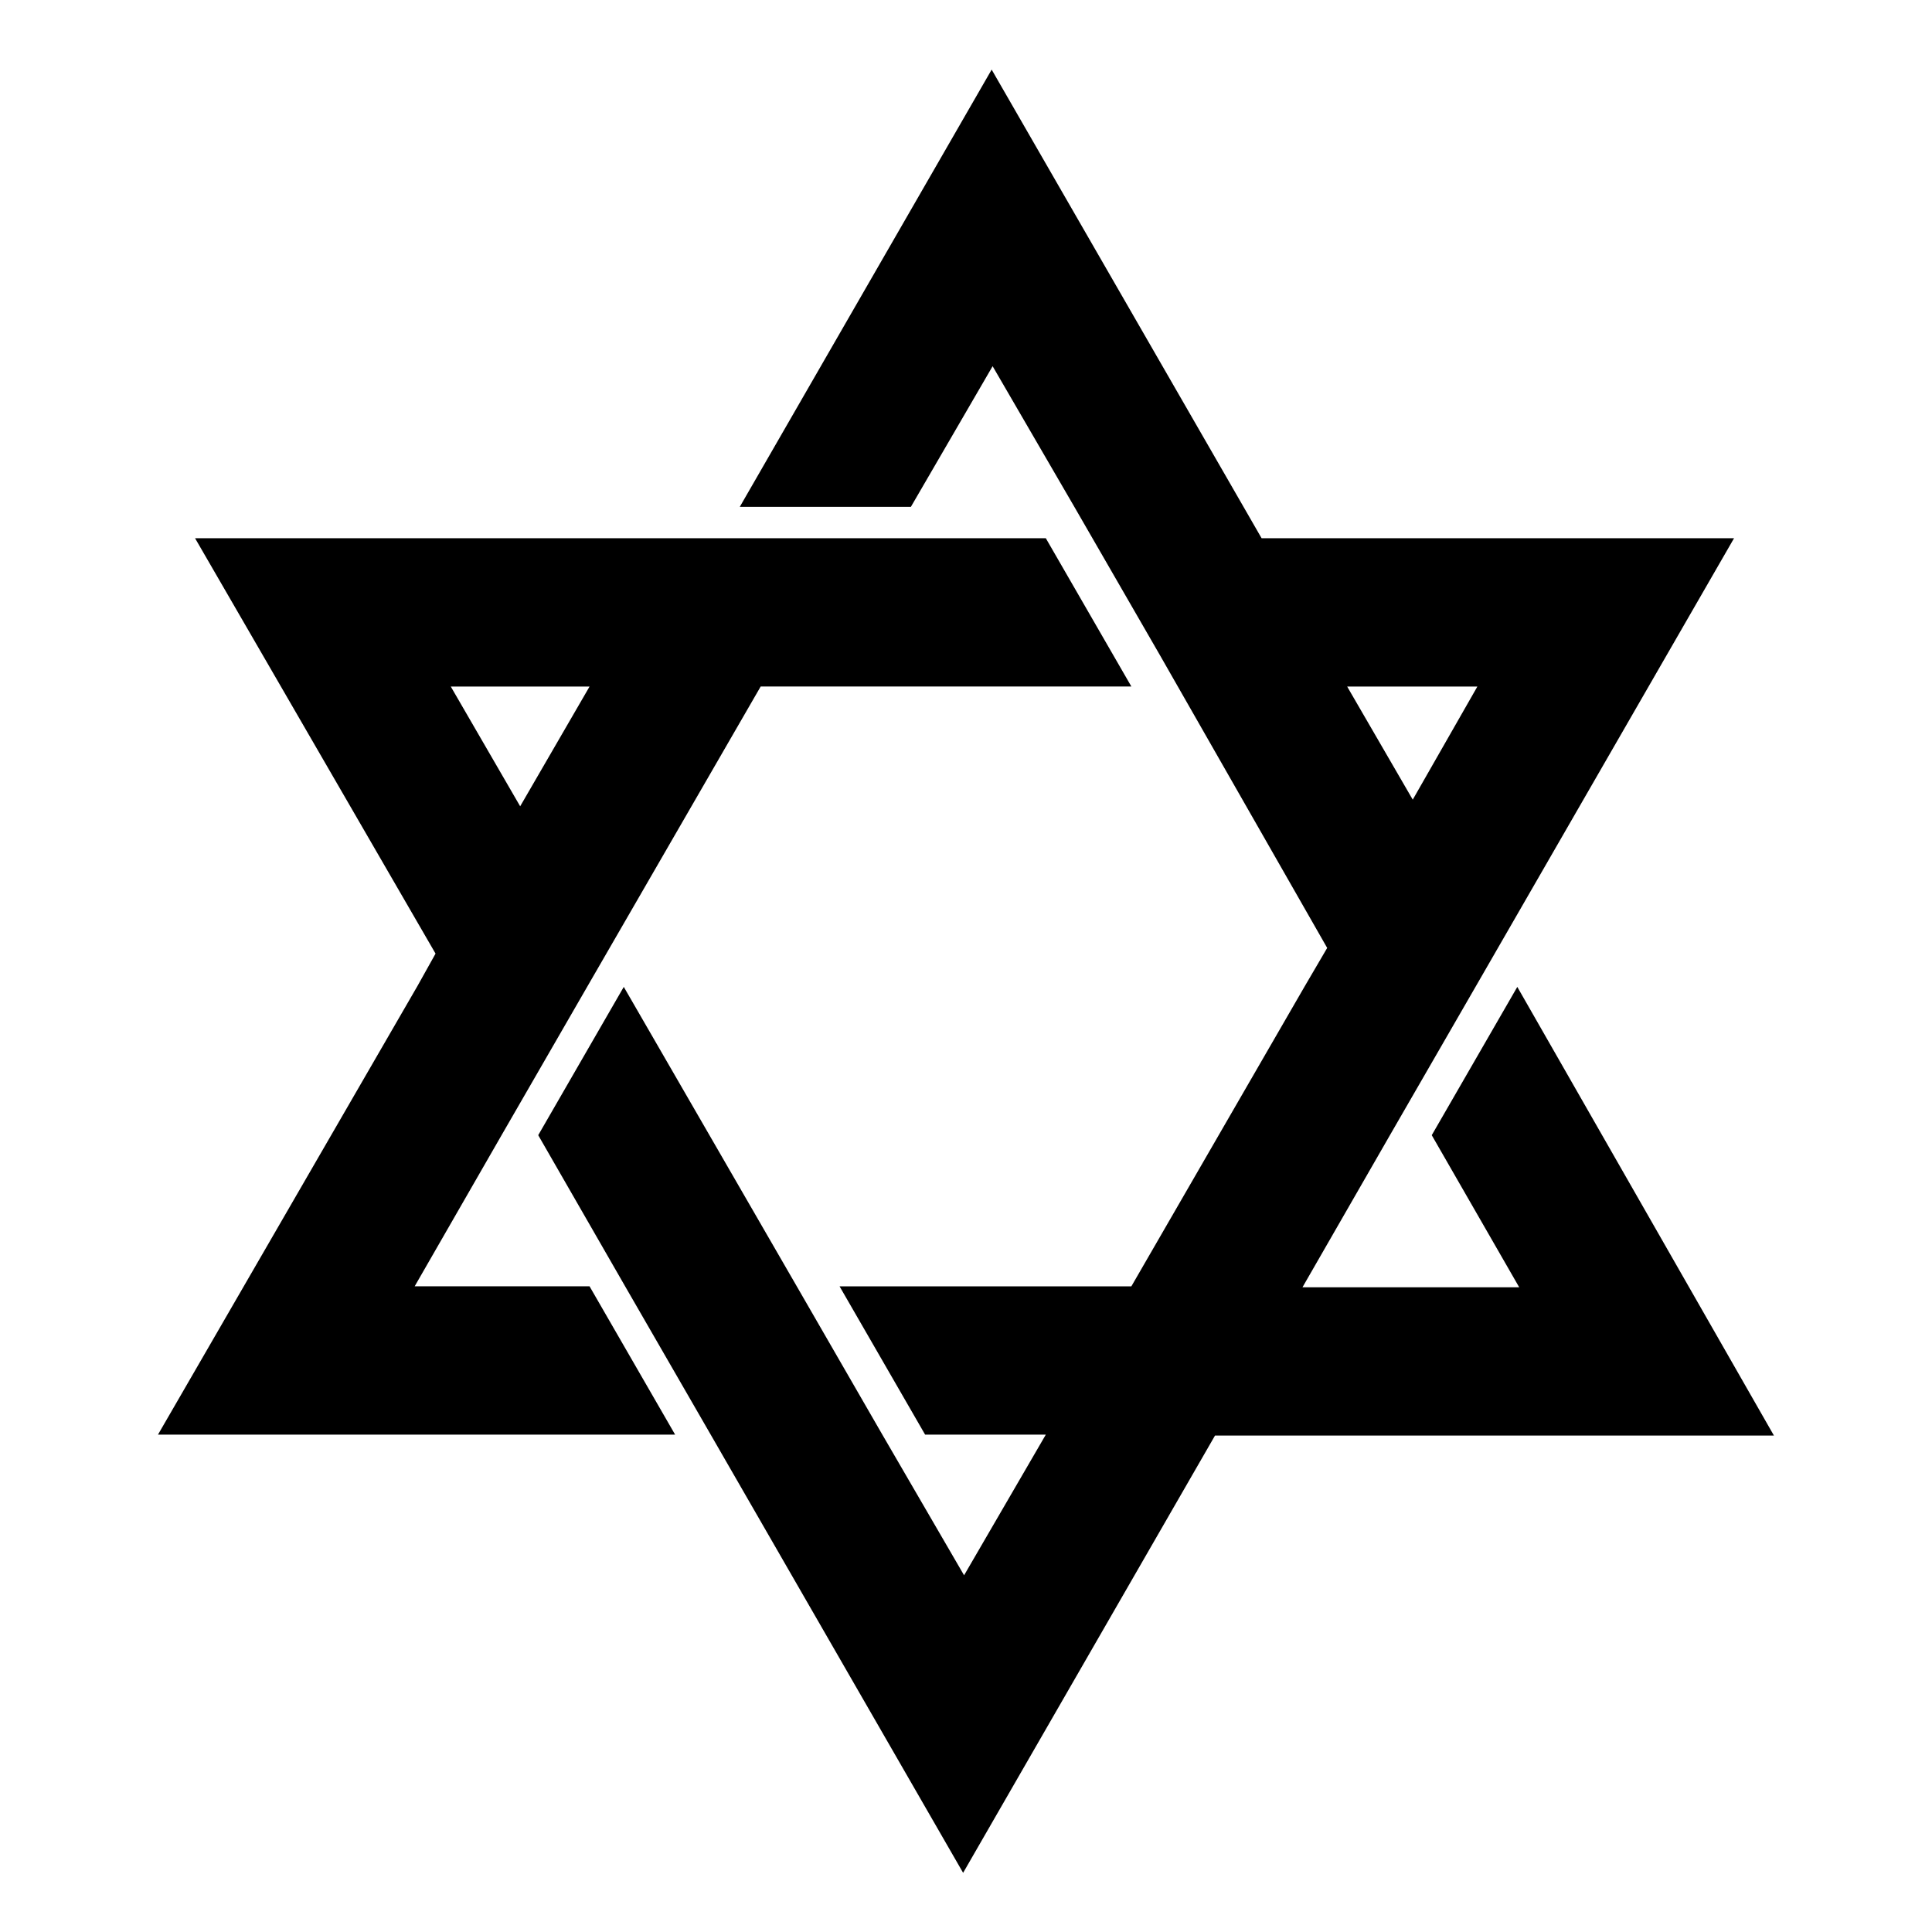
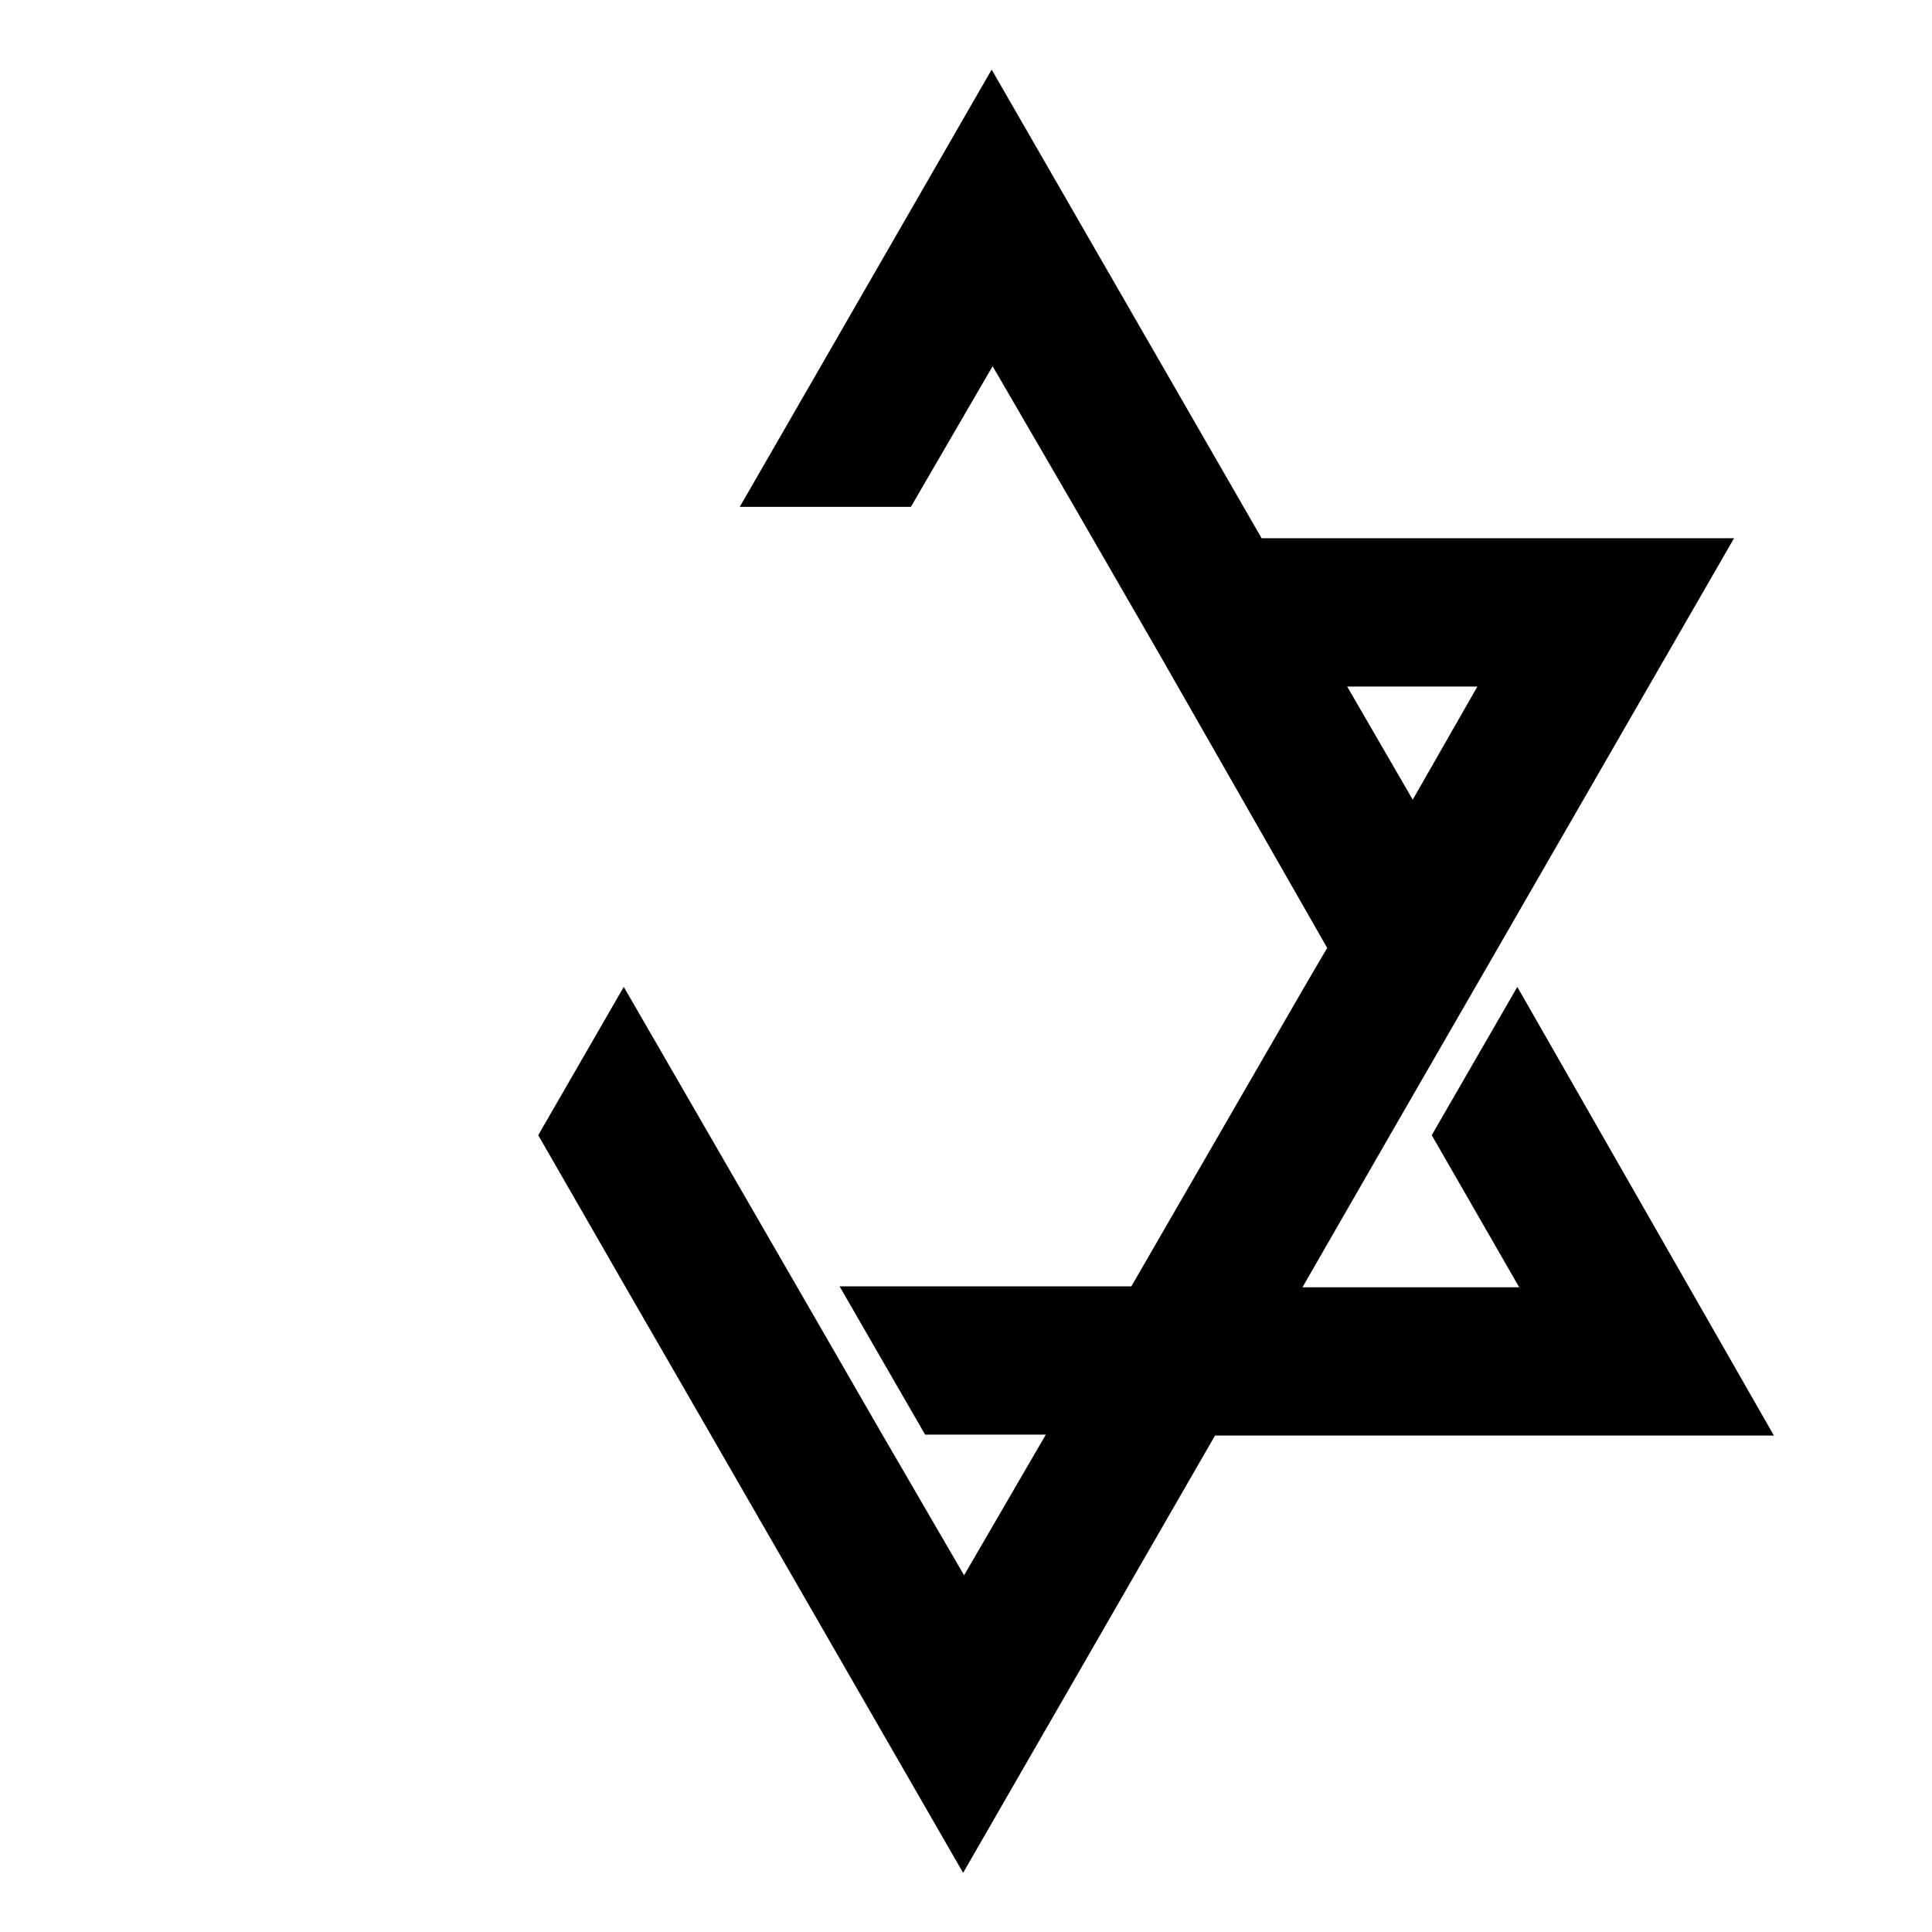
<svg xmlns="http://www.w3.org/2000/svg" fill="#000000" width="800px" height="800px" version="1.1" viewBox="144 144 512 512">
  <g>
    <path d="m546.1 405.54-22.672 39.297 23.176 40.305h-57.434l23.176-40.305 22.672-39.297 68.52-118.9h-125.2l-4.785-8.312-66.754-115.88-66.754 115.88h45.344l21.664-37.281 21.664 37.281 22.672 39.297 44.328 77.586-6.047 10.328-45.848 79.352h-77.332l22.672 39.297h31.992l-21.664 37.281-21.664-37.281-22.672-39.297-45.848-79.352-22.672 39.297 23.176 40.305 22.672 39.297 66.754 115.88 66.754-115.88h148.12zm-27.707-49.625-17.383-29.977h34.512z" />
-     <path d="m253.89 484.89 23.176-40.305 22.672-39.297 45.848-79.352h98.242l-22.672-39.297h-225.46l63.73 110.08-4.785 8.566-68.77 118.9h137.04l-22.672-39.297zm46.352-158.95-18.391 31.738-18.391-31.738z" />
  </g>
</svg>